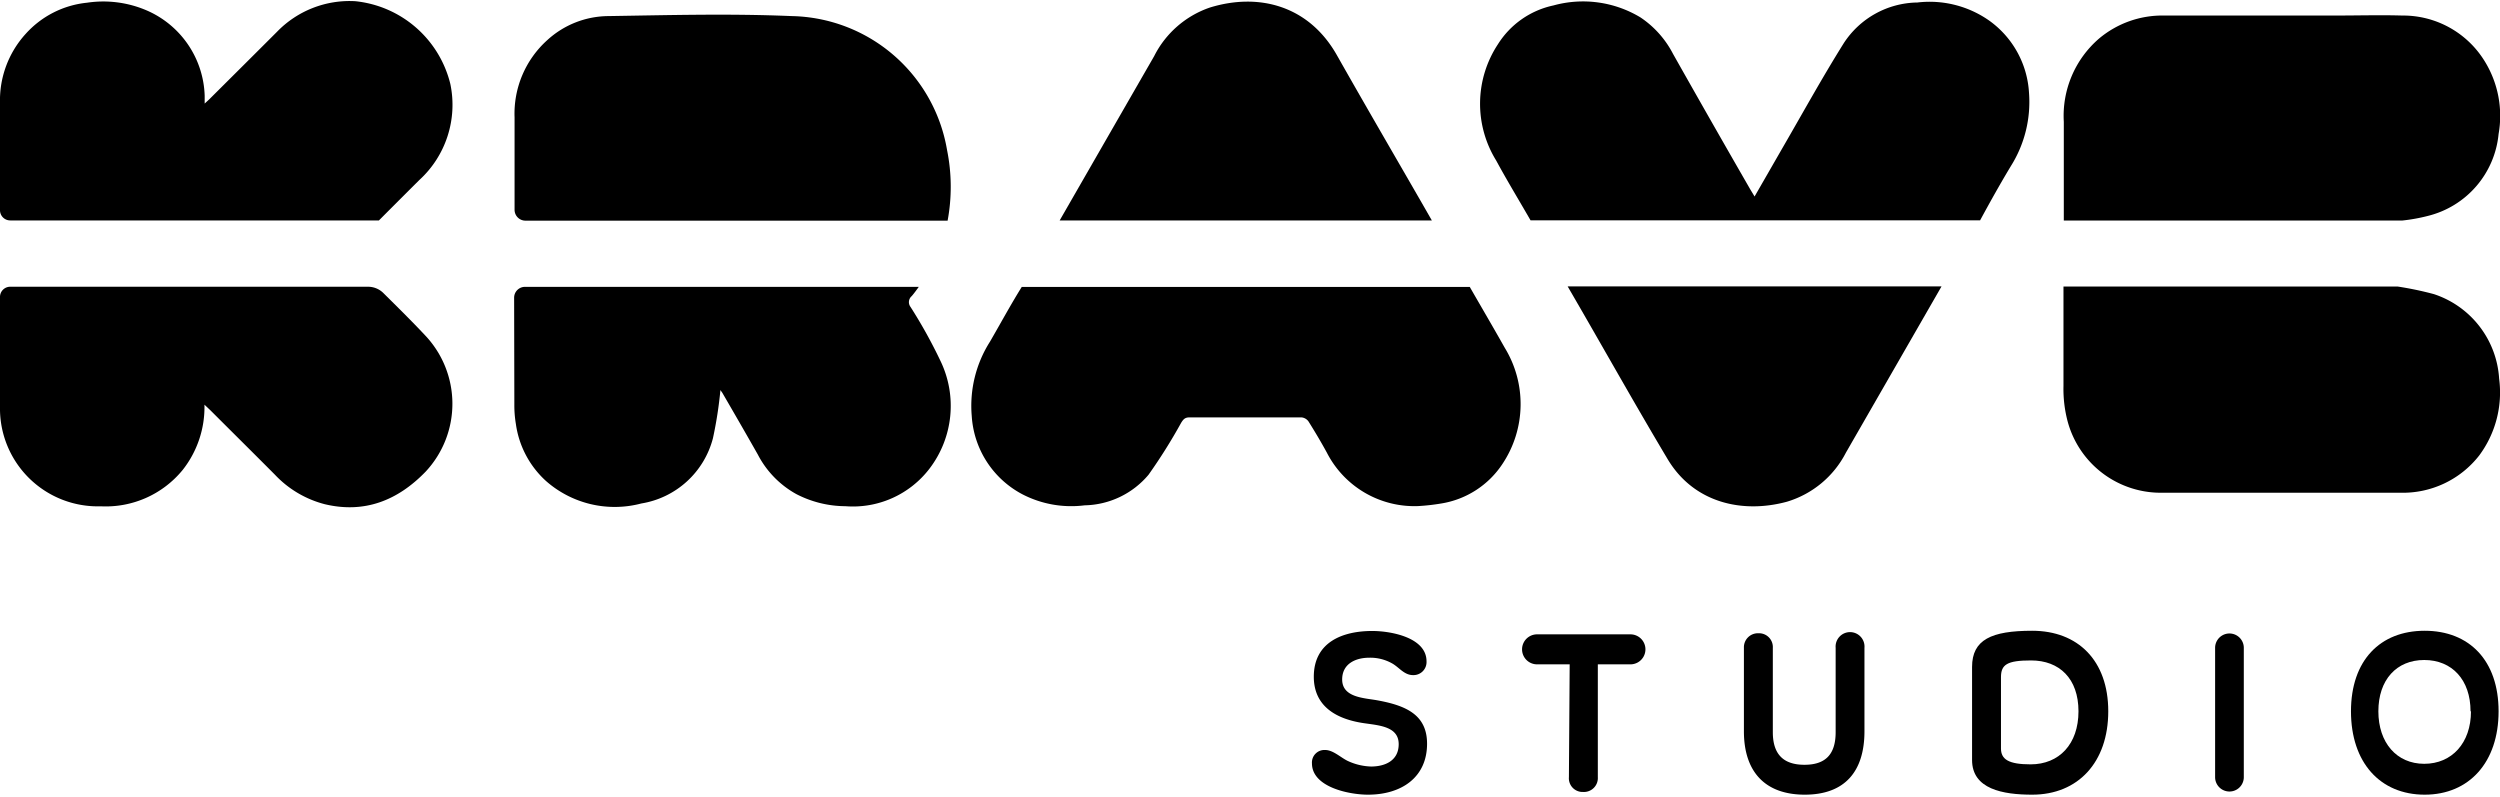
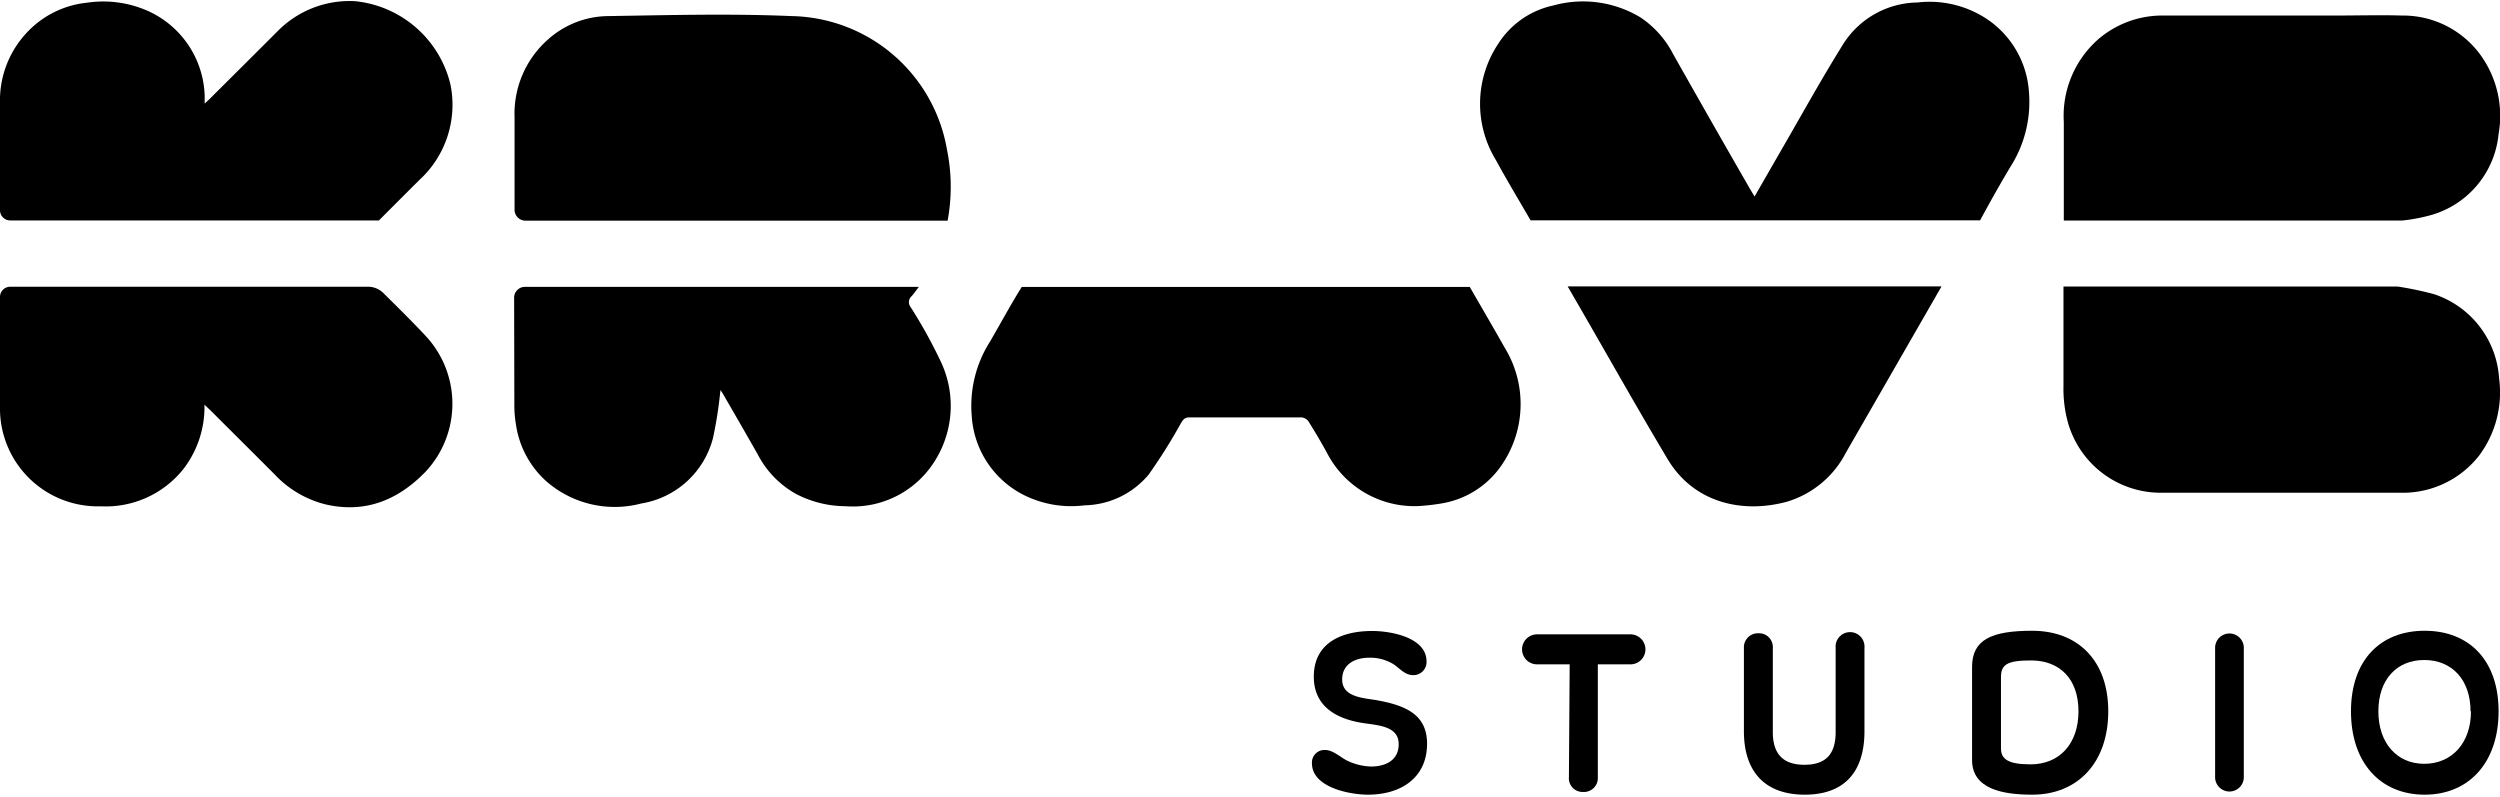
<svg xmlns="http://www.w3.org/2000/svg" id="Layer_1" data-name="Layer 1" viewBox="0 0 230 73.31">
  <path d="M125.86,73.11c-1.74,0-5.16-.69-5.16-2.88A1.15,1.15,0,0,1,121.92,69c.72,0,1.42.69,2.06,1a5.43,5.43,0,0,0,2.16.52c1.23,0,2.54-.5,2.54-2.06s-1.66-1.71-3-1.9c-3-.39-4.81-1.76-4.81-4.3,0-3.23,2.72-4.21,5.37-4.21,1.76,0,5,.61,5,2.79A1.2,1.2,0,0,1,130,62.11c-.82,0-1.27-.71-1.93-1.08a4.1,4.1,0,0,0-2.11-.52c-1.19,0-2.48.52-2.48,2,0,1.66,2,1.7,3.18,1.91,2.68.48,4.63,1.33,4.63,4C131.29,71.54,128.91,73.11,125.86,73.11Z" />
  <path d="M144.41,61.12h-3a1.38,1.38,0,0,1,0-2.76H150a1.38,1.38,0,0,1,0,2.76h-3V71.5a1.28,1.28,0,0,1-1.35,1.36,1.26,1.26,0,0,1-1.31-1.36Z" />
  <path d="M168.88,59.6a1.33,1.33,0,1,1,2.65,0v7.68c0,3.72-1.83,5.83-5.49,5.83s-5.6-2.11-5.6-5.83V59.6a1.29,1.29,0,0,1,1.34-1.34,1.27,1.27,0,0,1,1.32,1.34v7.76c0,2.06,1,3,2.91,3s2.87-.93,2.87-3Z" />
  <path d="M181.43,61.36c0-2.51,1.78-3.33,5.53-3.33,4.2,0,7,2.73,7,7.41s-2.77,7.67-7,7.67c-2.7,0-5.53-.51-5.53-3.19Zm2.66,7.5c0,1,.7,1.46,2.73,1.46,2.62,0,4.4-1.86,4.4-4.88s-1.76-4.68-4.36-4.68c-2.21,0-2.77.38-2.77,1.54Z" />
  <path d="M203.79,59.6a1.32,1.32,0,1,1,2.64,0V71.5a1.32,1.32,0,1,1-2.64,0Z" />
  <path d="M216.29,65.44c0-4.68,2.68-7.41,6.78-7.41s6.8,2.73,6.8,7.41-2.7,7.67-6.8,7.67S216.29,70.15,216.29,65.44Zm11,0c0-2.89-1.7-4.72-4.26-4.72s-4.22,1.83-4.22,4.72,1.68,4.83,4.22,4.83S227.33,68.36,227.33,65.44Z" />
  <path d="M38.57,16.57a9.37,9.37,0,0,0,2.86-8.85A10.06,10.06,0,0,0,32.68.11a9.29,9.29,0,0,0-7.19,2.81c-2,2-4.07,4.06-6.11,6.09-.15.16-.32.3-.55.52,0-.34,0-.54,0-.73A8.85,8.85,0,0,0,13.59,1,10.1,10.1,0,0,0,8,.25,8.77,8.77,0,0,0,2.35,3.13,9.08,9.08,0,0,0,0,9.46q0,4.93,0,9.89a.94.94,0,0,0,.94.93H34.86Q36.71,18.42,38.57,16.57Z" />
  <path d="M0,37.43a9,9,0,0,0,9.27,9.15,9.14,9.14,0,0,0,7.54-3.35,9.34,9.34,0,0,0,2-6l.56.53c2,2,3.95,3.93,5.92,5.91a9.6,9.6,0,0,0,4.6,2.72c3.62.86,6.68-.32,9.27-3a9.15,9.15,0,0,0-.06-12.55c-1.24-1.32-2.53-2.59-3.82-3.87a2,2,0,0,0-1.43-.59H.94a.94.94,0,0,0-.94.93C0,30.66,0,34.05,0,37.43Z" />
  <path d="M47.32,37.2A10.36,10.36,0,0,0,47.46,39a8.7,8.7,0,0,0,2.77,5.25A9.56,9.56,0,0,0,59,46.32a8.16,8.16,0,0,0,6.59-6,37.71,37.71,0,0,0,.69-4.45c0,.05.13.18.21.33,1.08,1.86,2.16,3.73,3.22,5.6a8.77,8.77,0,0,0,3.54,3.65,9.9,9.9,0,0,0,4.51,1.12,8.87,8.87,0,0,0,7.78-3.49,9.51,9.51,0,0,0,1-9.84,45.53,45.53,0,0,0-2.77-5,.73.73,0,0,1,.11-1c.23-.27.44-.56.65-.85H48.3a1,1,0,0,0-1,1Z" />
  <path d="M87.13,13.81A14.79,14.79,0,0,0,72.83,1.48c-5.61-.24-11.23-.09-16.85,0A8.4,8.4,0,0,0,50.34,3.7a9.1,9.1,0,0,0-3,7.1v8.5a1,1,0,0,0,1,1H87.18A17,17,0,0,0,87.13,13.81Z" />
  <path d="M223.38,19.86a8.61,8.61,0,0,0,6.49-7.53,9.56,9.56,0,0,0-1.25-6.65A8.81,8.81,0,0,0,221,1.43c-2-.06-4.1,0-6.15,0-5.24,0-10.49,0-15.74,0a9.05,9.05,0,0,0-6,2.12,9.39,9.39,0,0,0-3.24,7.66c0,3,0,6.05,0,9.08H221A16.18,16.18,0,0,0,223.38,19.86Z" />
  <path d="M229.92,34.83a8.75,8.75,0,0,0-6-7.77,30.8,30.8,0,0,0-3.34-.7H189.84q0,4.57,0,9.17a11.66,11.66,0,0,0,.38,3.23A8.87,8.87,0,0,0,199,45.33c1.66,0,3.32,0,5,0,5.6,0,11.2,0,16.79,0a8.91,8.91,0,0,0,7.3-3.43A9.72,9.72,0,0,0,229.92,34.83Z" />
-   <path d="M130.83,18.71c-2.62-4.55-5.26-9.08-7.84-13.64S115.81-.69,111.32.69a9,9,0,0,0-5.14,4.48q-4.35,7.56-8.69,15.11h34.24Z" />
  <path d="M91.08,31.43a11,11,0,0,0-1.68,6.84,8.75,8.75,0,0,0,4.69,7.22,9.78,9.78,0,0,0,5.7,1,7.87,7.87,0,0,0,5.88-2.82,50.12,50.12,0,0,0,3-4.78c.19-.3.34-.49.75-.49,3.44,0,6.88,0,10.32,0a.89.89,0,0,1,.64.37c.59.94,1.16,1.9,1.69,2.87a9.05,9.05,0,0,0,8.39,4.92,19.19,19.19,0,0,0,2.14-.24,8.33,8.33,0,0,0,5.64-3.66A9.92,9.92,0,0,0,138.44,32c-1.06-1.88-2.15-3.74-3.22-5.6H94C93,28,92.06,29.74,91.08,31.43Z" />
  <path d="M185,15.28a11.08,11.08,0,0,0,1.67-6.72A8.77,8.77,0,0,0,183,1.89,9.54,9.54,0,0,0,176.4.23,8.21,8.21,0,0,0,169.61,4c-2,3.2-3.81,6.49-5.7,9.75l-2.49,4.33c-.21-.36-.36-.59-.5-.84q-3.53-6.13-7-12.28a9,9,0,0,0-3-3.36,10.23,10.23,0,0,0-8-1.1,8,8,0,0,0-5.11,3.57,9.94,9.94,0,0,0-.16,10.7c1,1.85,2.11,3.67,3.16,5.5h41.36C183.07,18.61,184,16.94,185,15.28Z" />
  <path d="M144.23,26.36c3.08,5.29,6.07,10.65,9.21,15.91,2.41,4,6.86,5,10.95,3.89a9,9,0,0,0,5.43-4.51l8.8-15.3H144.23Z" />
</svg>